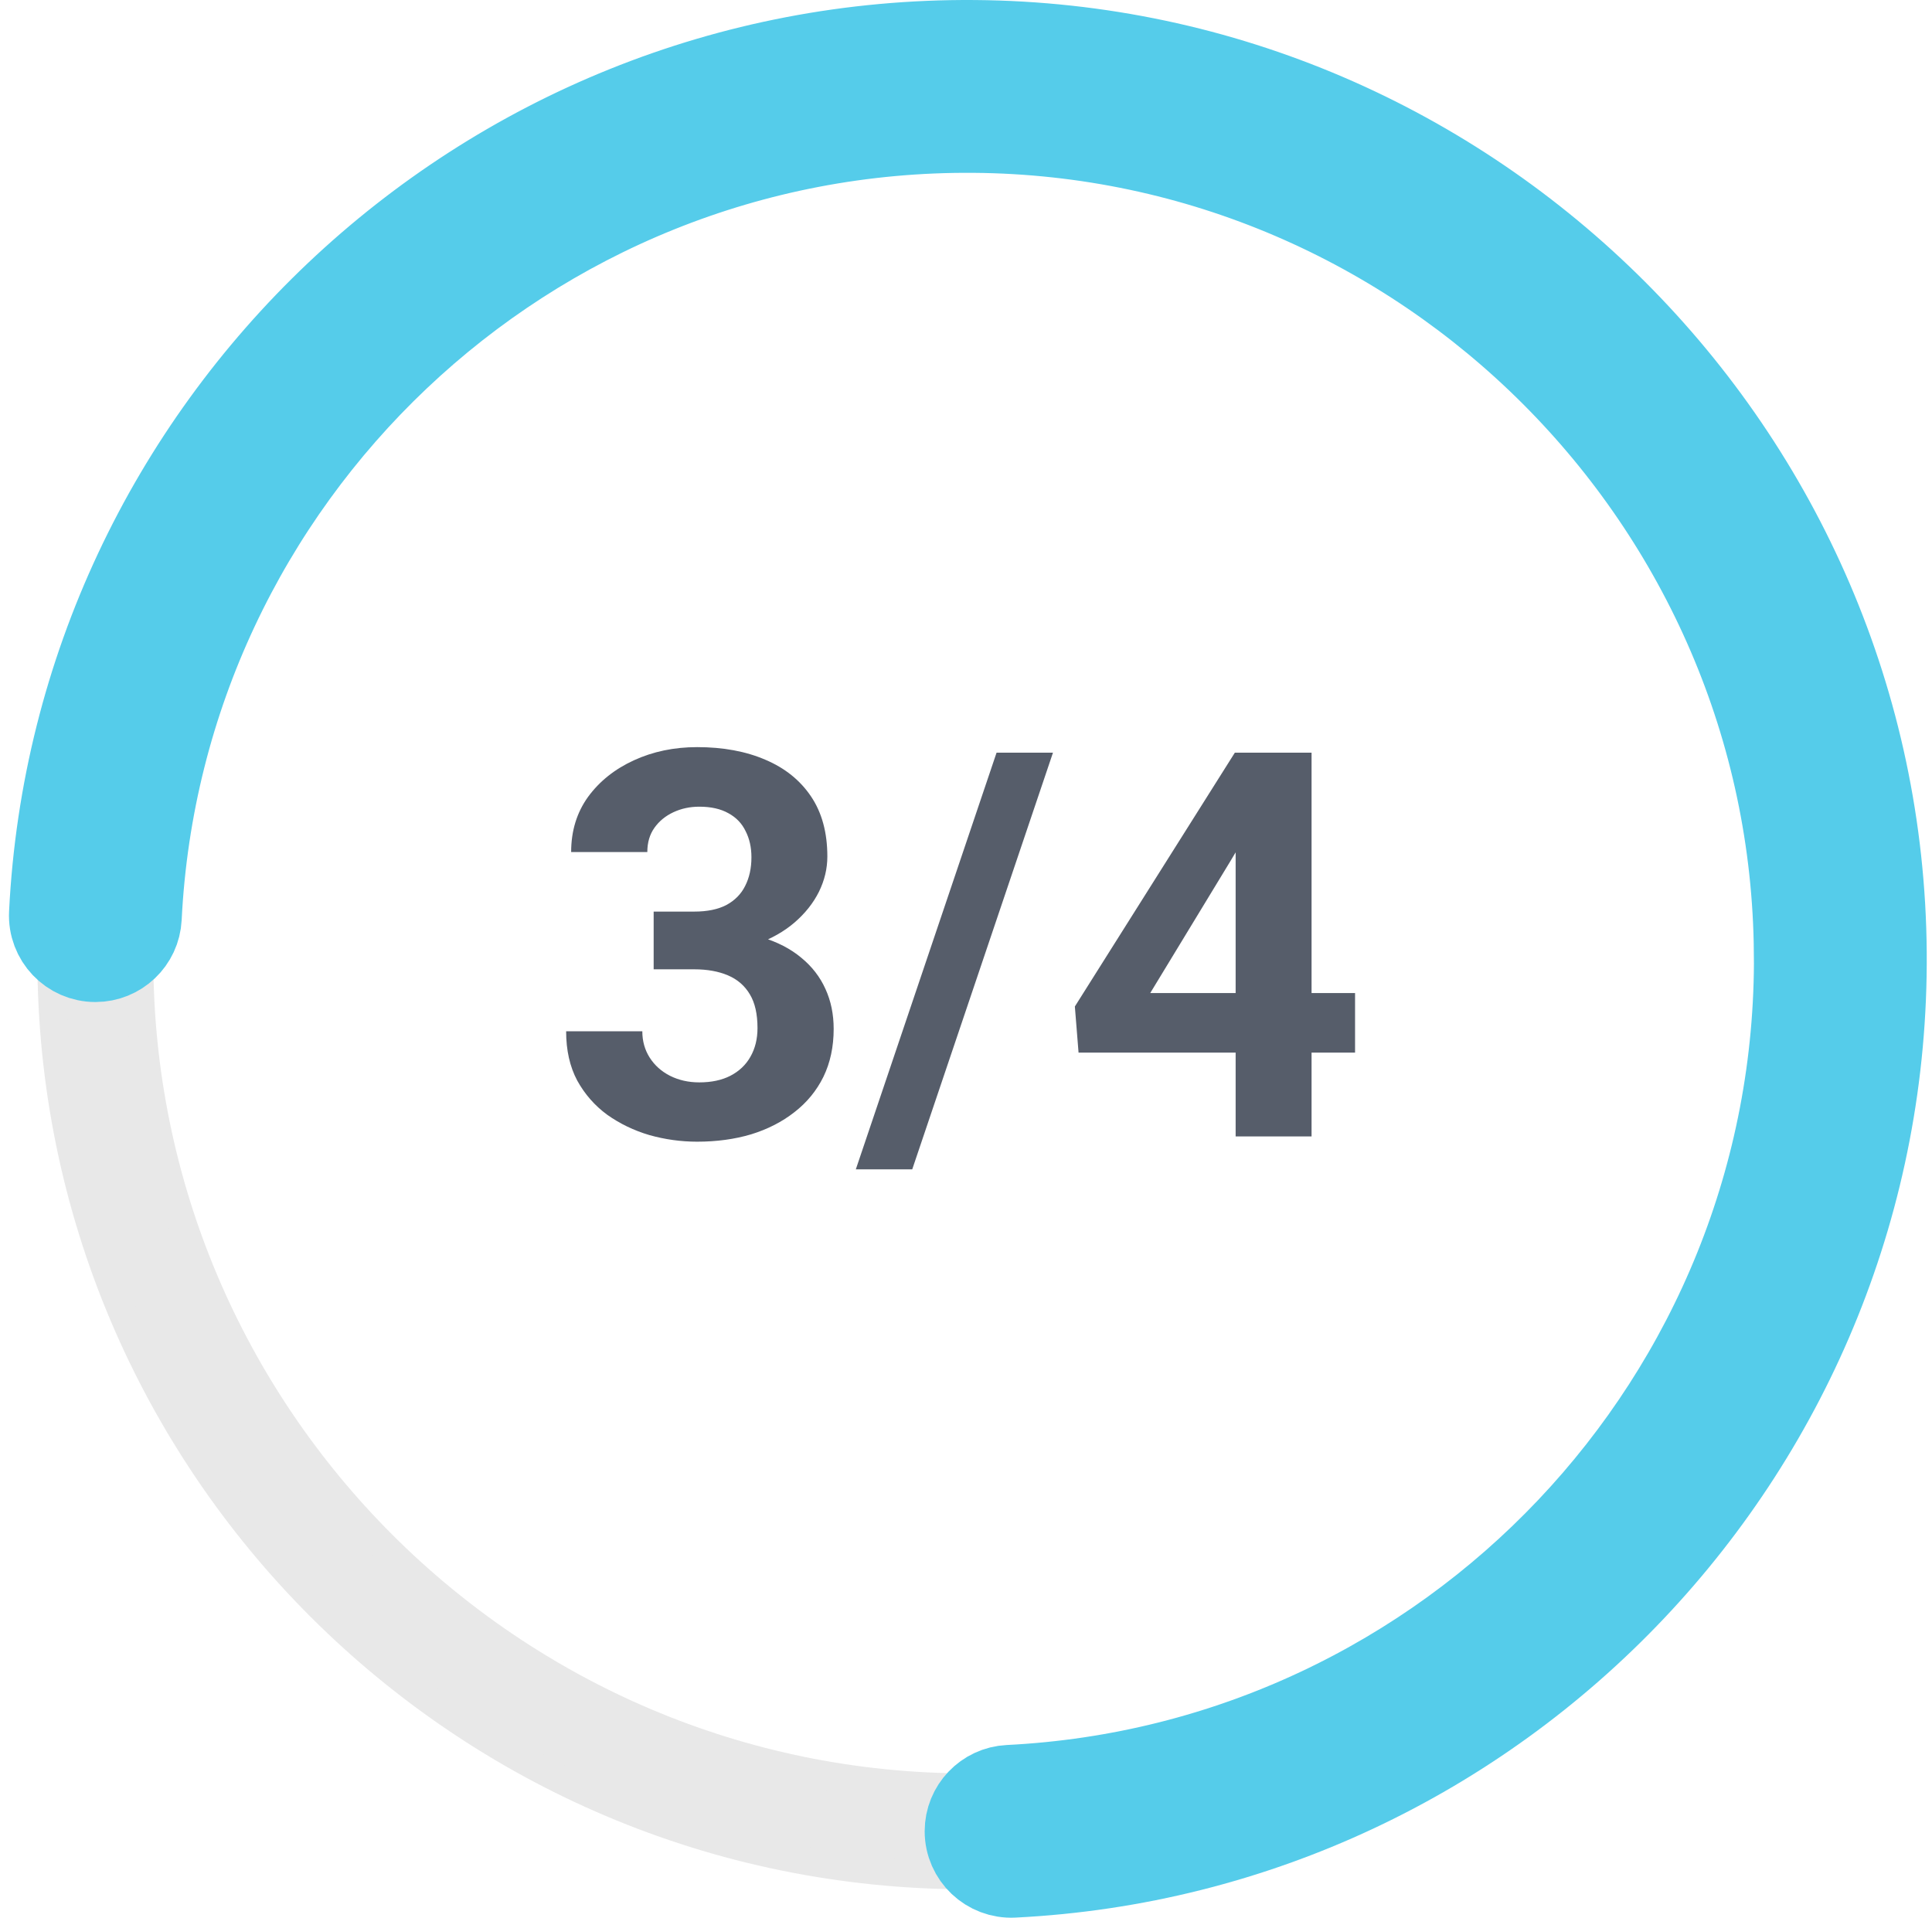
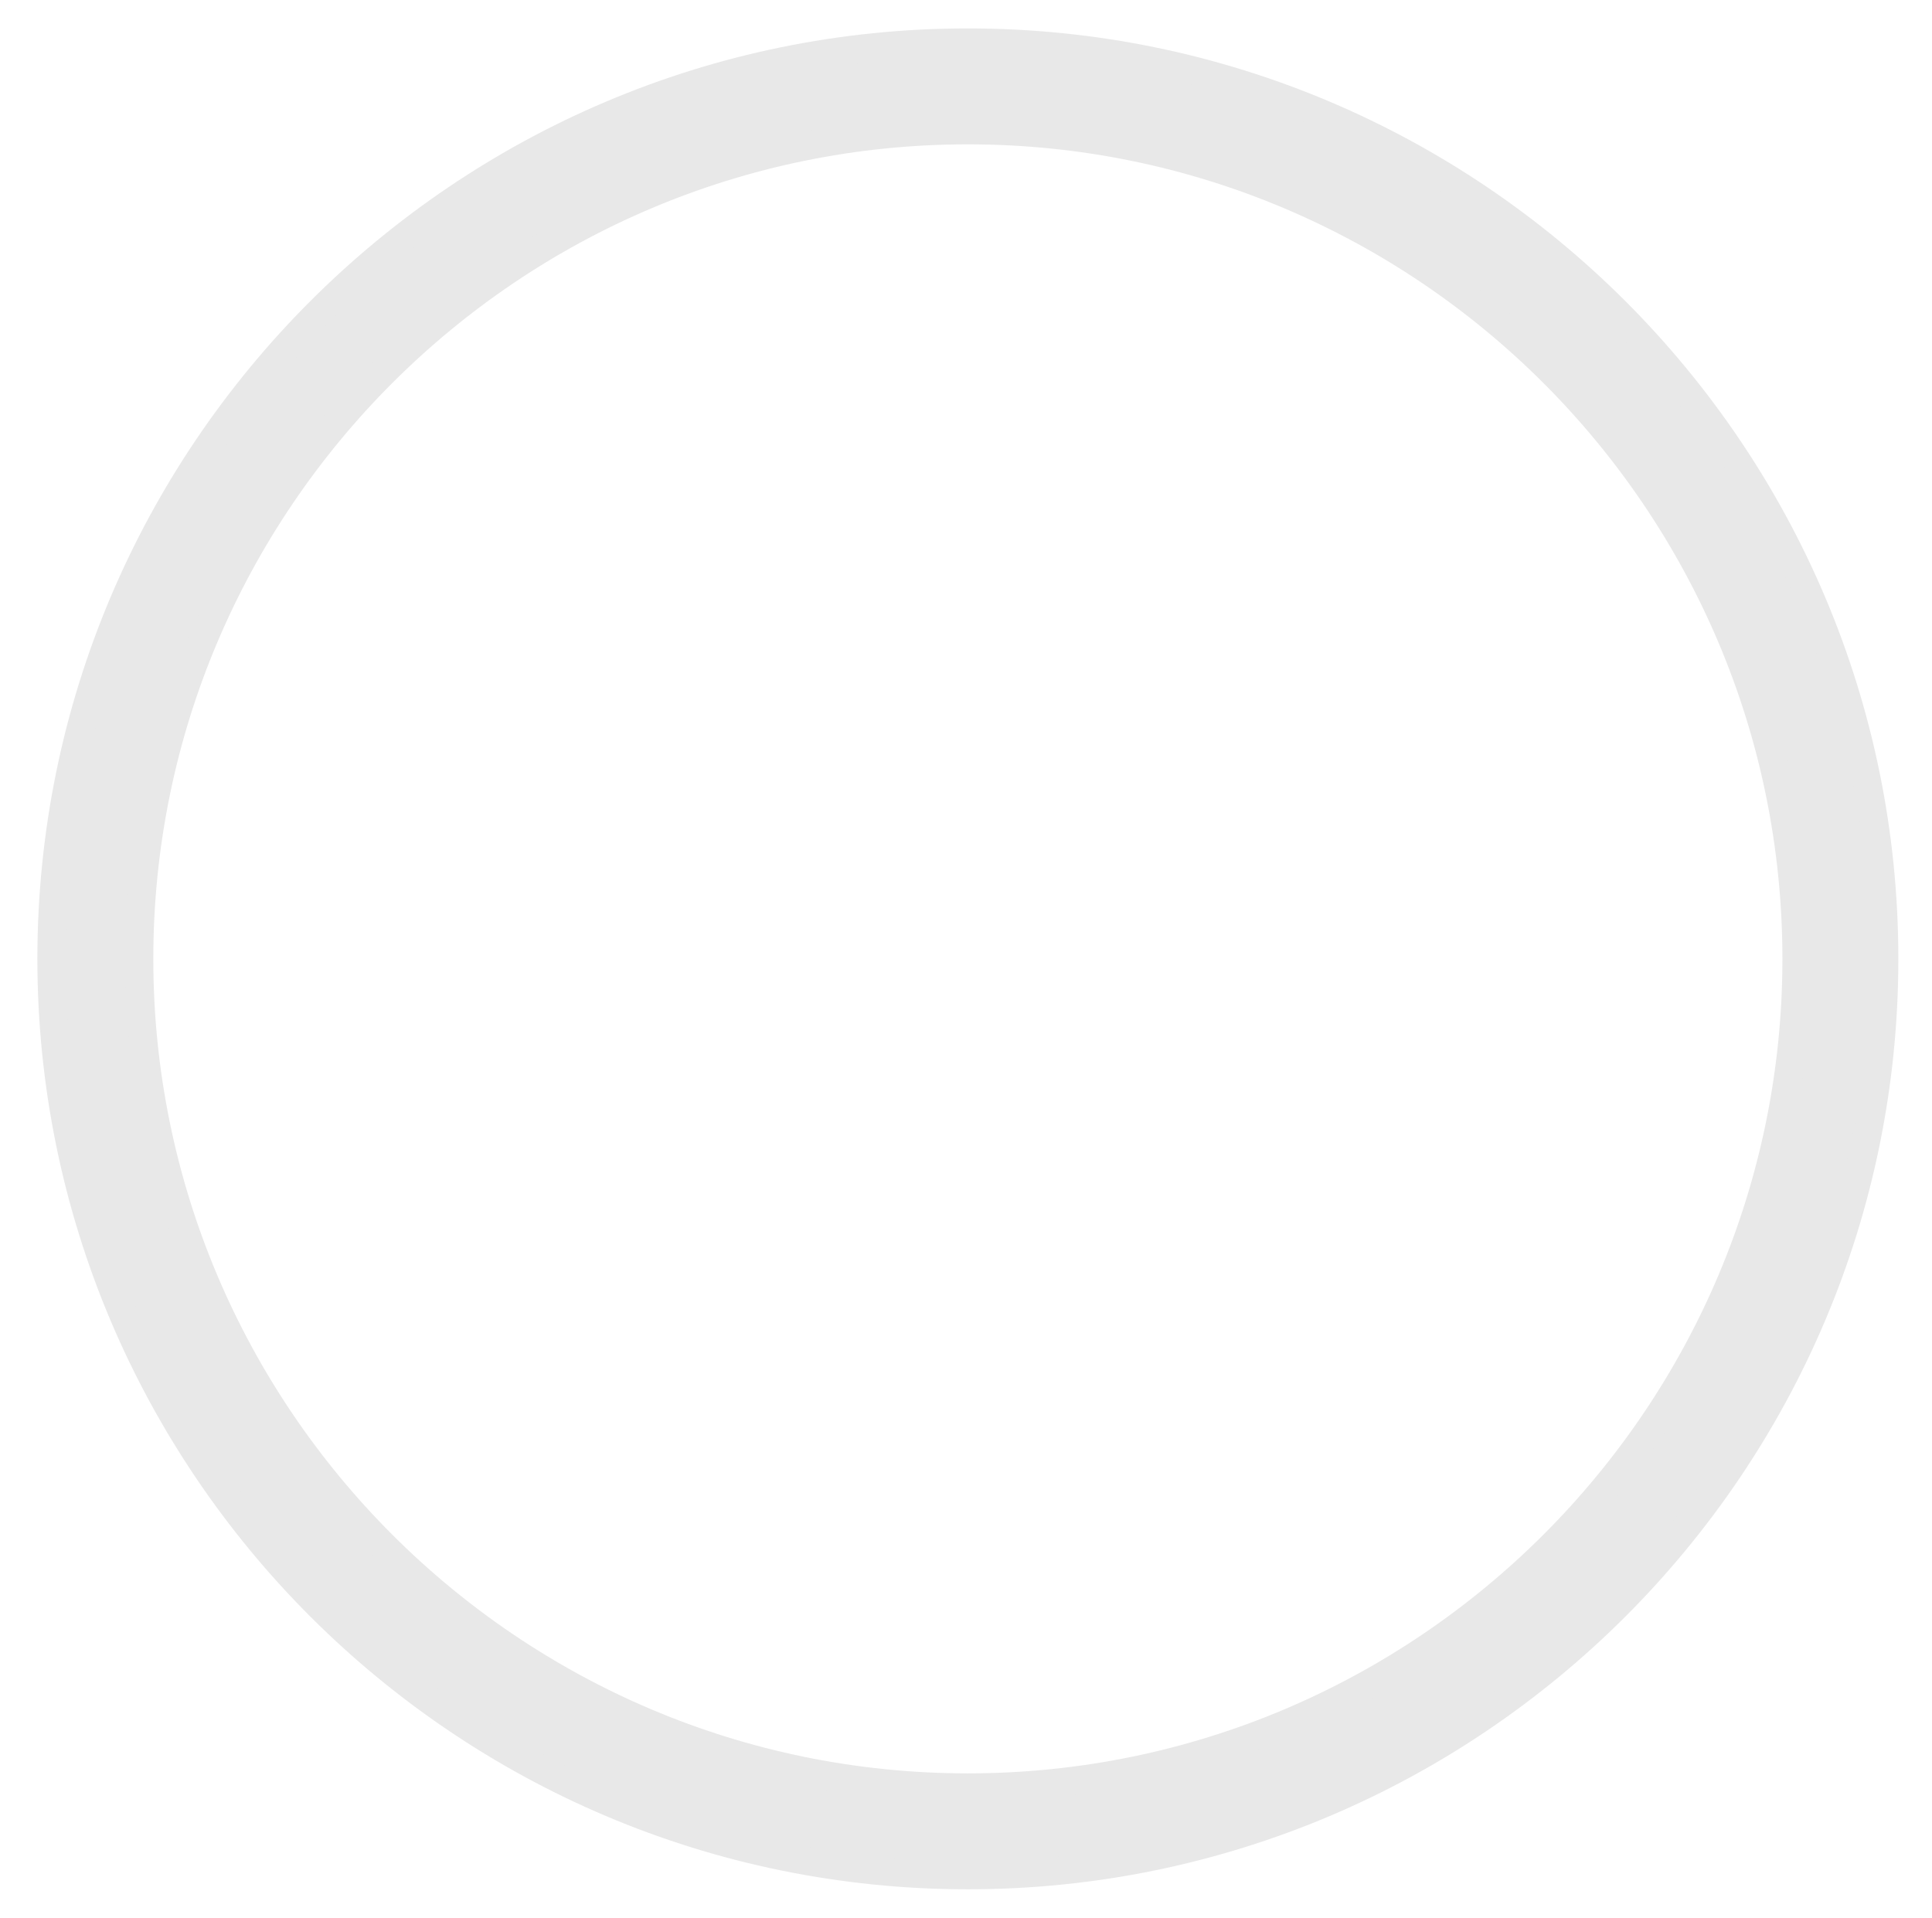
<svg xmlns="http://www.w3.org/2000/svg" width="136" height="135" viewBox="0 0 136 135" fill="none">
-   <path d="M46.013 64.173H48.87C49.785 64.173 50.54 64.018 51.134 63.709C51.727 63.387 52.167 62.942 52.451 62.373C52.748 61.792 52.896 61.117 52.896 60.351C52.896 59.658 52.76 59.046 52.488 58.514C52.228 57.969 51.827 57.549 51.282 57.252C50.738 56.943 50.051 56.788 49.223 56.788C48.567 56.788 47.961 56.918 47.404 57.178C46.848 57.438 46.402 57.802 46.068 58.273C45.734 58.742 45.567 59.312 45.567 59.98H40.205C40.205 58.495 40.601 57.203 41.392 56.102C42.197 55.001 43.273 54.141 44.621 53.523C45.969 52.904 47.454 52.595 49.074 52.595C50.905 52.595 52.507 52.892 53.88 53.485C55.253 54.067 56.323 54.926 57.09 56.065C57.857 57.203 58.24 58.613 58.24 60.295C58.24 61.148 58.042 61.977 57.646 62.781C57.251 63.573 56.682 64.29 55.939 64.934C55.21 65.564 54.319 66.072 53.267 66.455C52.216 66.826 51.035 67.012 49.724 67.012H46.013V64.173ZM46.013 68.236V65.472H49.724C51.196 65.472 52.488 65.639 53.602 65.973C54.715 66.307 55.649 66.789 56.403 67.42C57.158 68.038 57.727 68.774 58.11 69.628C58.494 70.469 58.685 71.403 58.685 72.43C58.685 73.691 58.444 74.817 57.962 75.807C57.48 76.784 56.799 77.613 55.921 78.293C55.055 78.973 54.041 79.493 52.878 79.852C51.715 80.198 50.447 80.371 49.074 80.371C47.936 80.371 46.817 80.216 45.716 79.907C44.627 79.586 43.638 79.109 42.747 78.478C41.869 77.835 41.164 77.031 40.632 76.066C40.112 75.089 39.852 73.933 39.852 72.597H45.215C45.215 73.289 45.388 73.908 45.734 74.452C46.081 74.996 46.557 75.423 47.163 75.732C47.782 76.042 48.468 76.196 49.223 76.196C50.076 76.196 50.806 76.042 51.412 75.732C52.031 75.411 52.501 74.966 52.822 74.397C53.156 73.815 53.323 73.141 53.323 72.374C53.323 71.384 53.144 70.593 52.785 69.999C52.426 69.393 51.913 68.948 51.245 68.663C50.577 68.379 49.785 68.236 48.87 68.236H46.013ZM74.123 52.984L64.215 82.319H60.244L70.152 52.984H74.123ZM95.387 69.906V74.1H75.923L75.663 70.853L86.926 52.984H91.175L86.573 60.685L80.97 69.906H95.387ZM92.325 52.984V80H86.981V52.984H92.325Z" fill="#565D6A" />
  <path d="M68.131 3C32.565 3 3.631 31.934 3.631 67.5C3.631 103.065 32.565 132 68.131 132C103.696 132 132.631 103.065 132.631 67.5C132.631 31.934 103.696 3 68.131 3ZM68.131 125.839C35.962 125.839 9.792 99.669 9.792 67.5C9.792 35.331 35.962 9.161 68.131 9.161C100.3 9.161 126.47 35.331 126.47 67.5C126.47 99.669 100.3 125.839 68.131 125.839Z" fill="#E8E8E8" stroke="#E8E8E8" stroke-width="2" />
-   <path d="M126.46 67.081C126.218 35.332 100.295 9.409 68.546 9.167C37.133 8.924 11.325 33.629 9.792 64.615C9.711 66.252 8.359 67.539 6.717 67.539C4.953 67.539 3.546 66.06 3.635 64.295C5.338 30.042 33.869 2.736 68.596 3.002C103.701 3.272 132.359 31.93 132.629 67.035C132.895 101.762 105.589 130.293 71.336 131.996C69.575 132.085 68.091 130.678 68.091 128.914C68.091 127.272 69.378 125.92 71.016 125.839C102.002 124.302 126.703 98.494 126.464 67.085L126.46 67.081Z" fill="#55CCEA" stroke="#55CCEA" stroke-width="6" />
</svg>